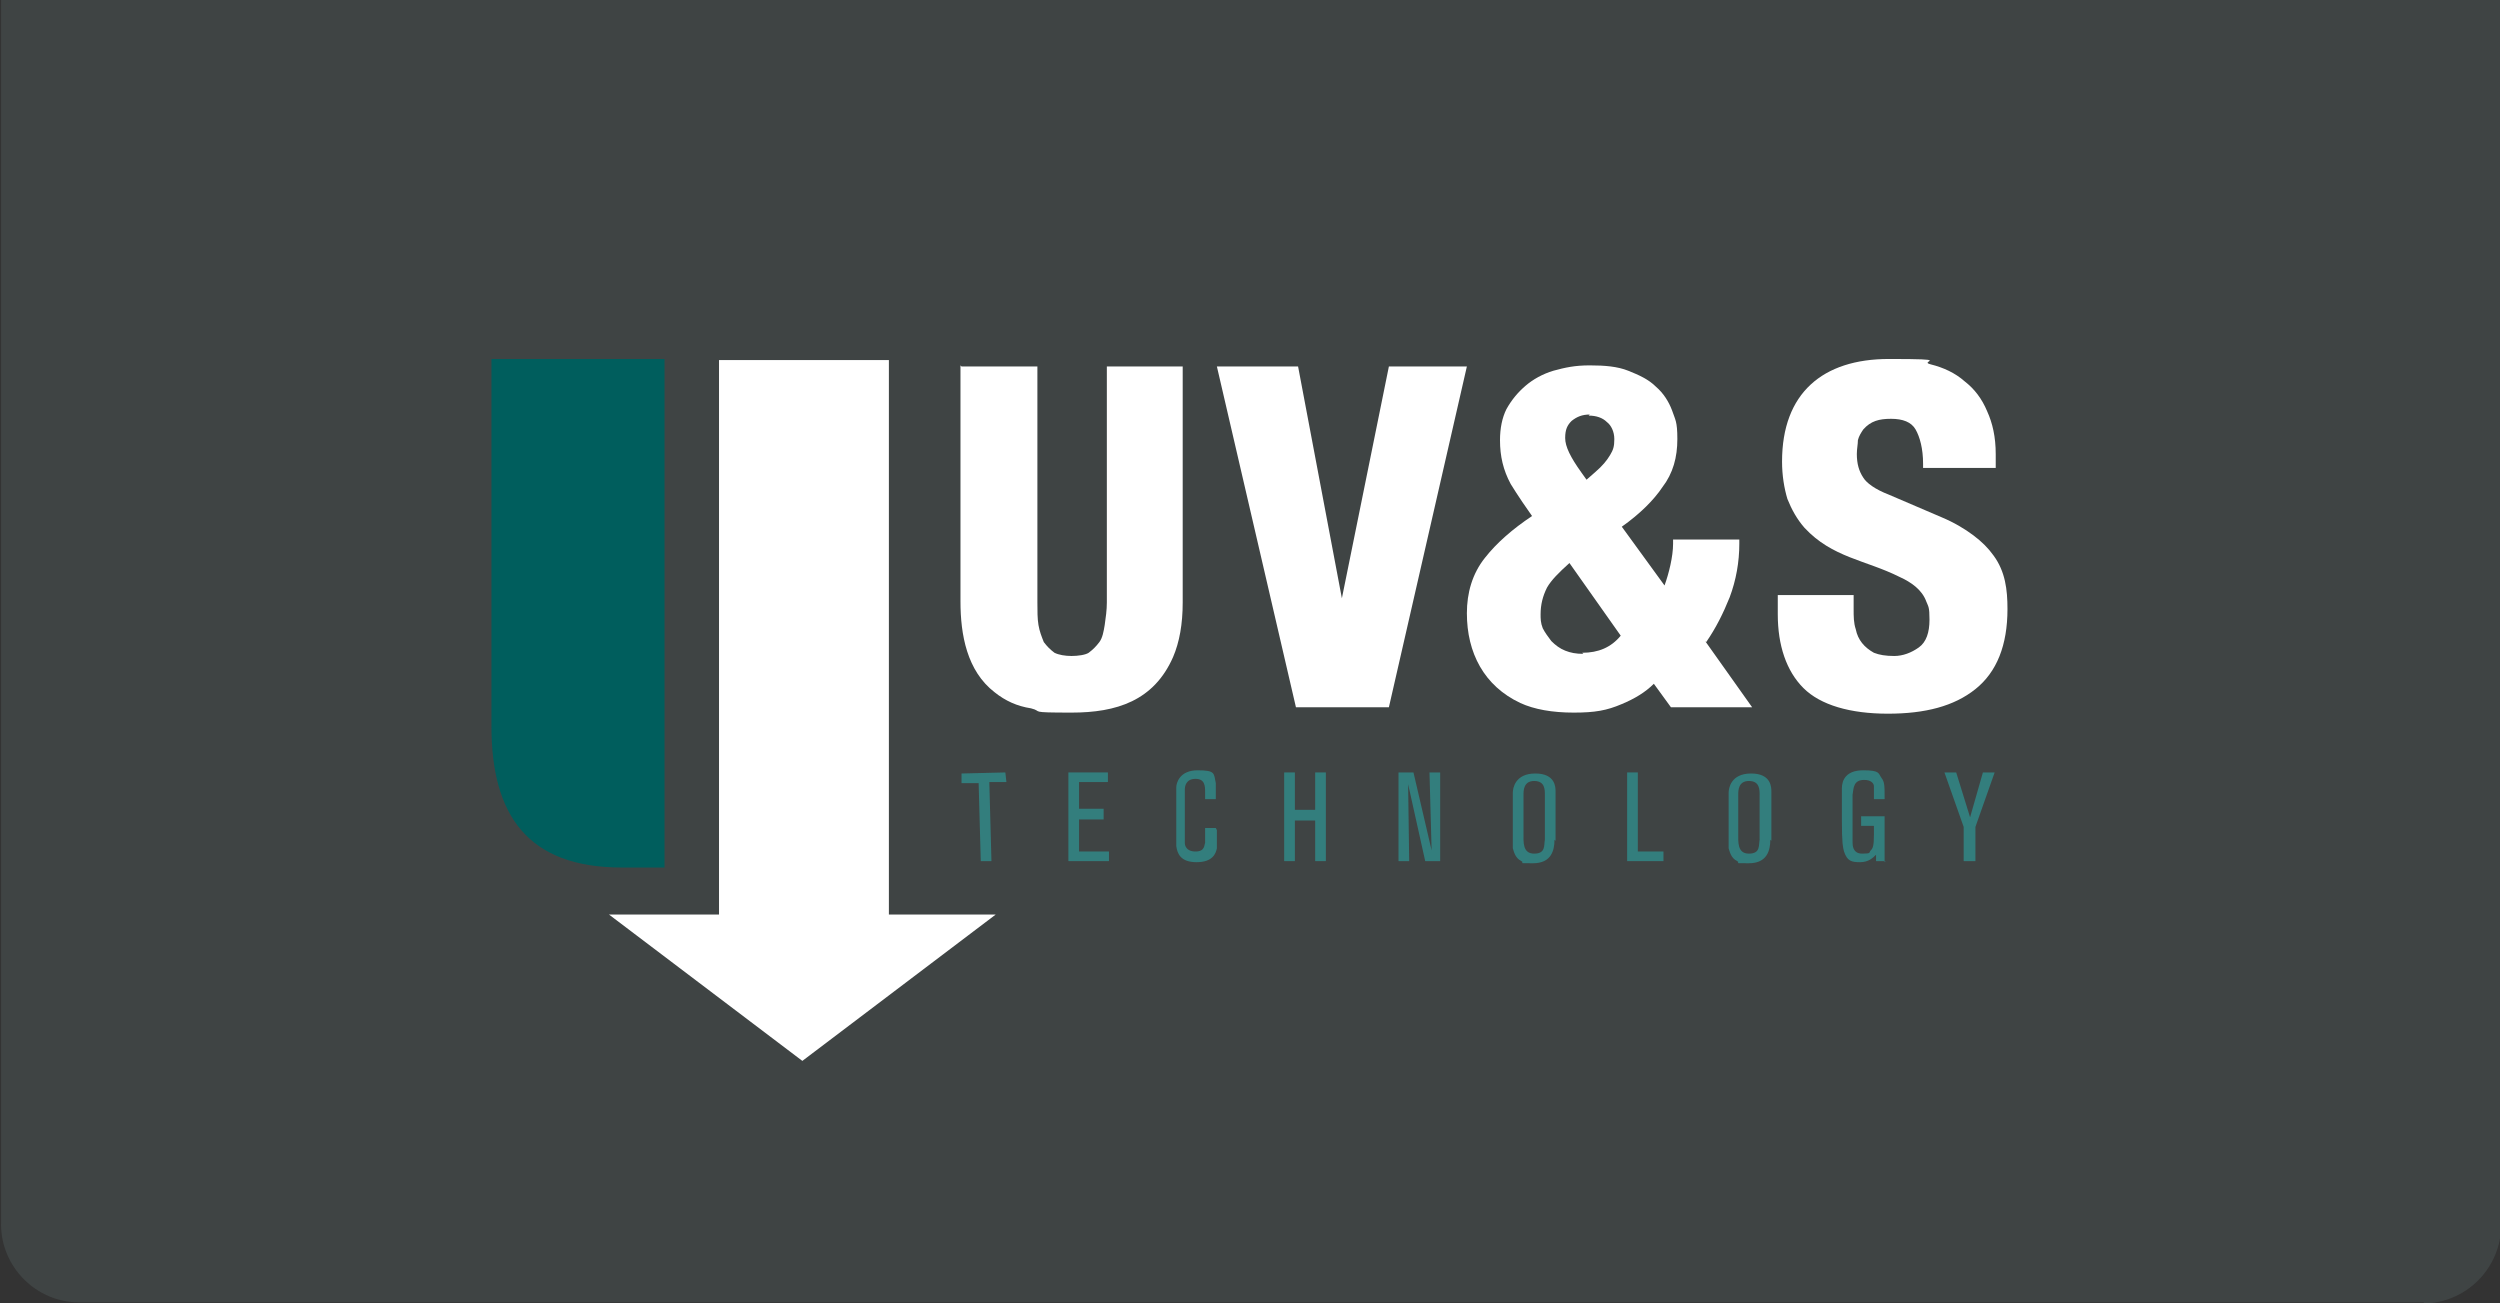
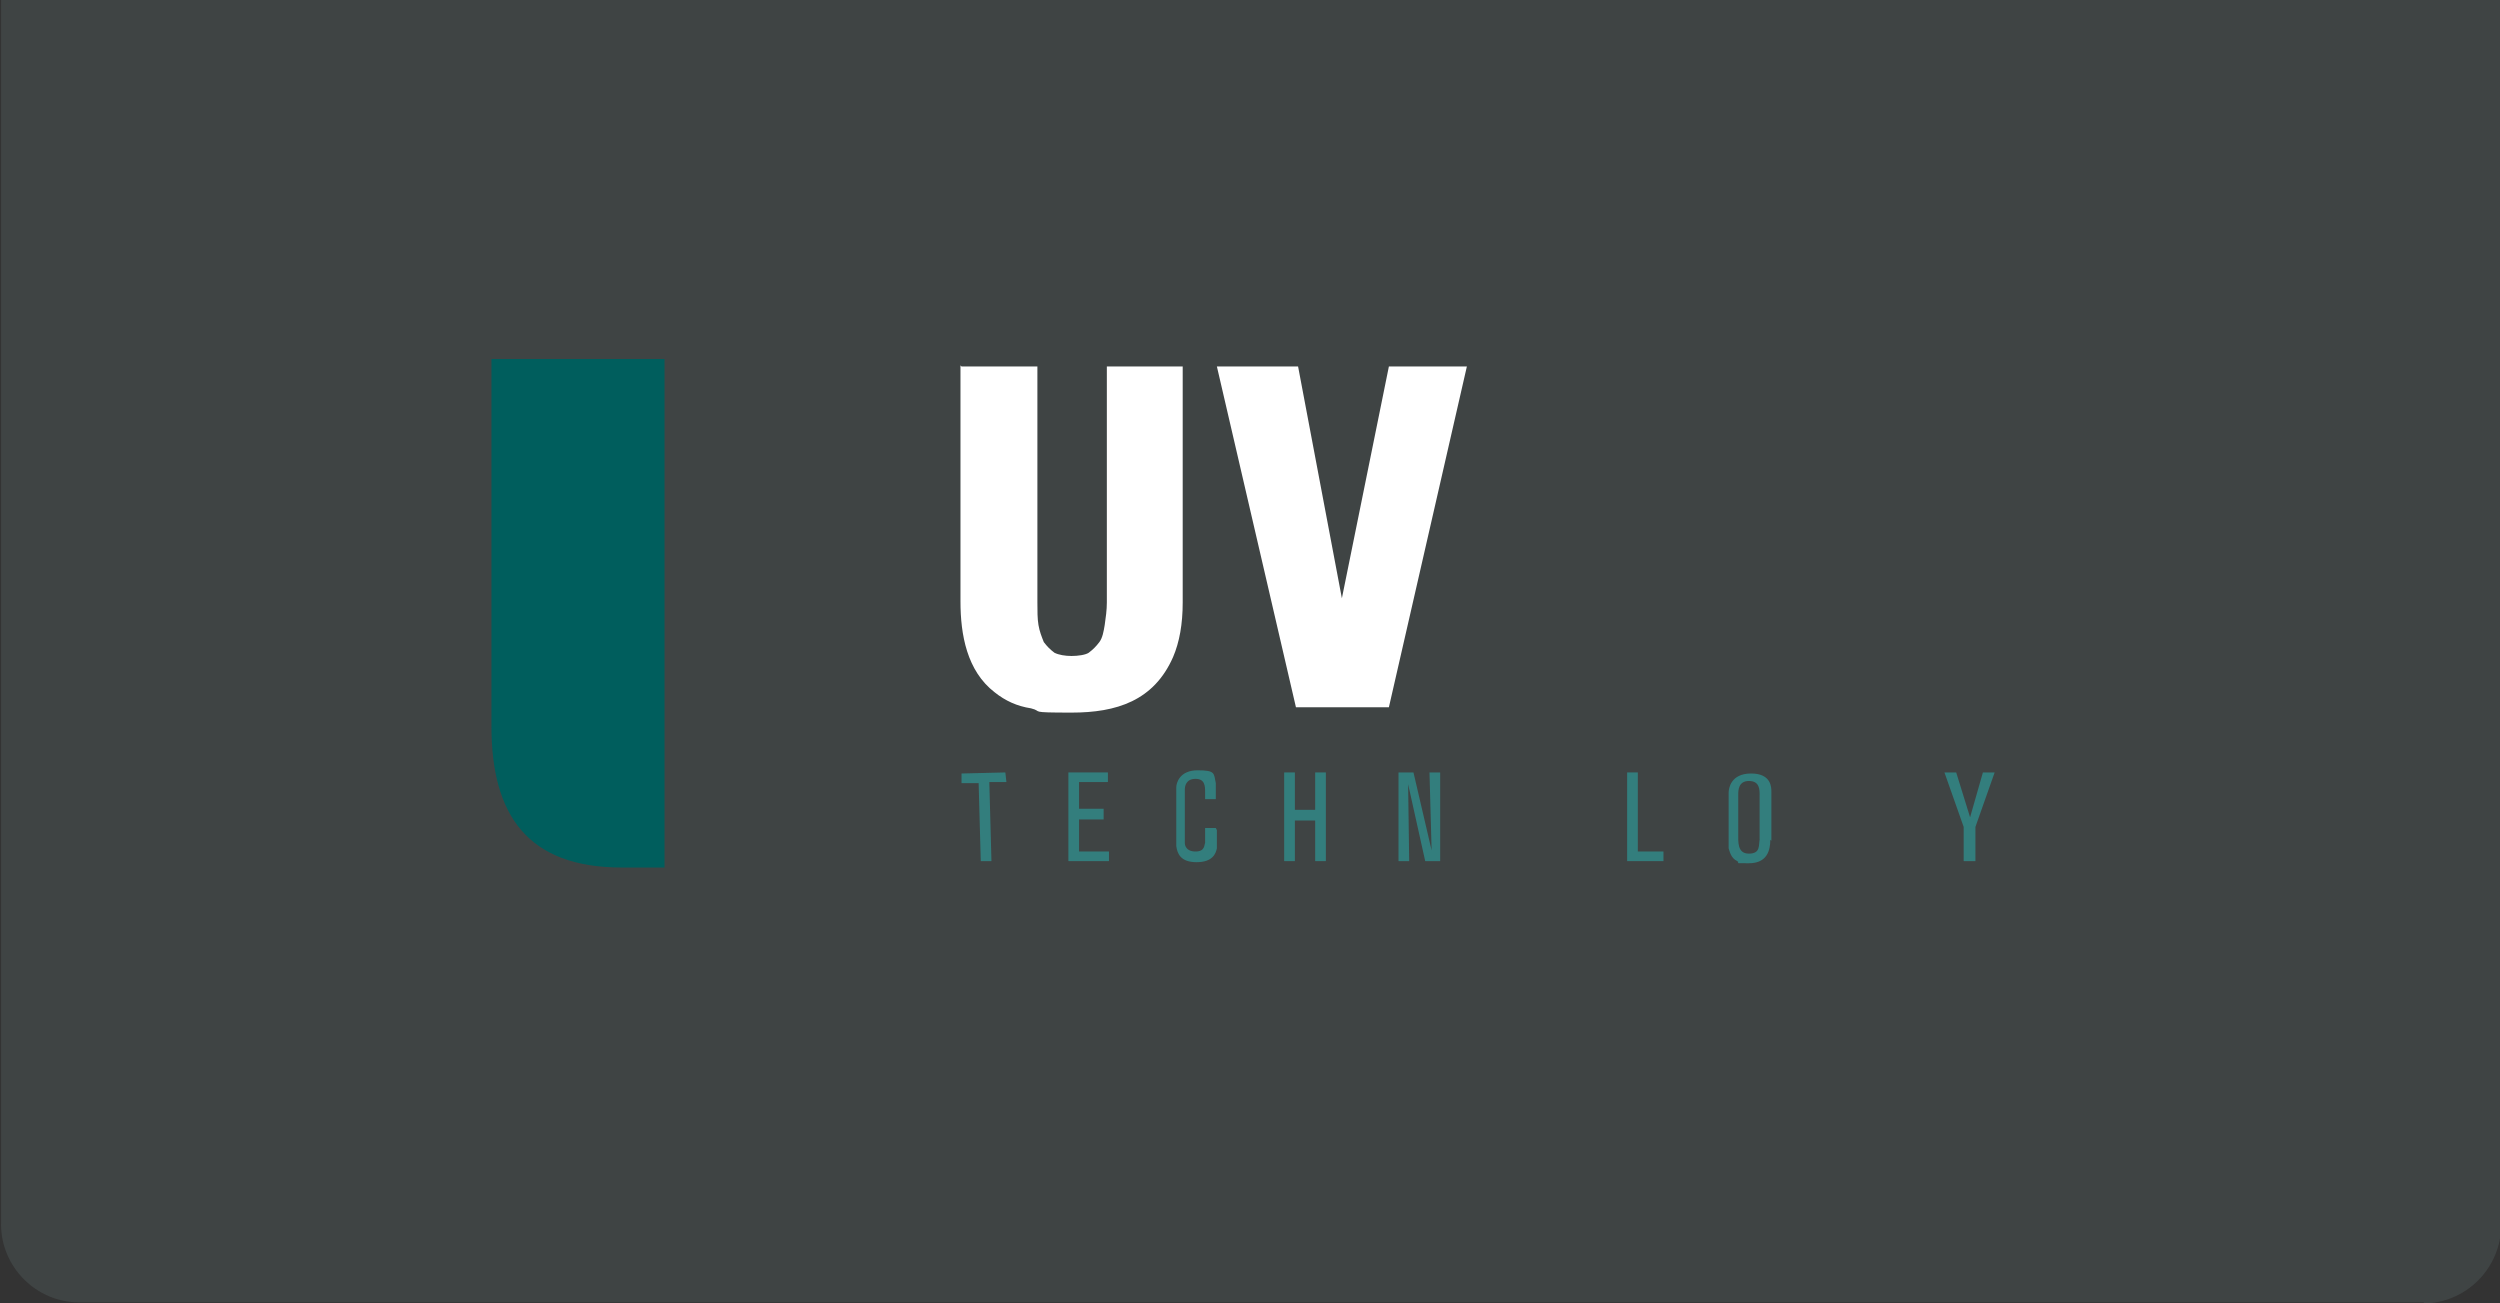
<svg xmlns="http://www.w3.org/2000/svg" id="Layer_1" viewBox="0 0 234 122">
  <rect x="0" y="0" width="234" height="122" fill="#333333" stroke="none" />
  <path d="M226.9,121.9H7.4c-4,0-7.3-3.3-7.3-7.3V0h234v114.7c0,4-3.3,7.3-7.3,7.3h0Z" fill="#3f4444" />
  <g>
    <path d="M46,68c0,8.3,3.4,13.2,12.2,13.2s2.5,0,4,0v-47.6h-16.2v30.2c0,2.3,0,2.4,0,4.2" fill="#005e5d" />
-     <polygon points="67.3 33.7 67.3 85.6 57 85.6 75.1 99.3 93.2 85.6 83.2 85.6 83.2 33.7 67.3 33.7" fill="#fff" />
    <path d="M90,34.3h7.1v22.1c0,.8,0,1.5.1,2.1.1.6.3,1.1.5,1.6.3.4.6.7,1,1,.4.2,1,.3,1.6.3s1.3-.1,1.6-.3c.4-.3.7-.6,1-1,.3-.4.4-1,.5-1.6.1-.7.2-1.4.2-2.1v-22.1h7.1v22.1c0,2-.3,3.7-.9,5.1-1.8,4.1-5.3,5.2-9.5,5.2s-2.6-.1-3.8-.4c-1.3-.2-2.4-.7-3.4-1.5-2.6-2-3.2-5.4-3.2-8.5v-22.1Z" fill="#fff" />
    <polygon points="125.6 56 130 34.3 137.3 34.3 130 66.2 121.3 66.2 113.9 34.3 121.5 34.3 125.6 56" fill="#fff" />
-     <path d="M159.7,60.1c.9-1.3,1.6-2.7,2.2-4.2.6-1.6.9-3.3.9-5v-.4h-6.2v.4c0,1.2-.4,2.8-.8,3.9l-4-5.5c1.7-1.2,3-2.5,3.8-3.7,1-1.3,1.4-2.8,1.4-4.5s-.2-1.8-.5-2.7c-.3-.8-.8-1.6-1.5-2.2-.7-.7-1.6-1.1-2.6-1.5-1-.4-2.2-.5-3.6-.5s-2.3.2-3.4.5c-1,.3-1.9.8-2.6,1.4-.7.6-1.3,1.3-1.8,2.2-.4.8-.6,1.8-.6,2.9,0,1.5.3,2.8,1,4.1.3.5.7,1.1,1.1,1.7l.9,1.3c-1.8,1.2-3.3,2.5-4.4,3.9-1.2,1.5-1.7,3.3-1.7,5.2,0,3.7,1.6,6.8,5,8.4,1.3.6,3,.9,5,.9s3.1-.2,4.5-.8c1.2-.5,2.2-1.1,3-1.9l1.6,2.2h7.6l-4.4-6.2ZM148.2,61.2c-.7,0-1.2-.1-1.7-.3-.5-.2-.9-.5-1.3-.9-.3-.4-.6-.8-.8-1.2-.2-.5-.2-.9-.2-1.3,0-.9.2-1.7.6-2.5.4-.7,1.1-1.4,2.1-2.3l4.8,6.8c-.9,1.1-2.1,1.6-3.6,1.6ZM148.7,38.9c.7,0,1.3.2,1.7.6.4.3.7.9.7,1.6s-.1,1-.4,1.5c-.3.5-.7,1-1.4,1.6l-.8.7-.5-.7c-1-1.4-1.5-2.4-1.5-3.2s.2-1.2.6-1.6c.5-.4,1-.6,1.7-.6Z" fill="#fff" />
-     <path d="M166.4,55.7h7.1v1.3c0,.7,0,1.3.2,1.9.2,1,.8,1.7,1.7,2.2.5.2,1.1.3,1.9.3s1.6-.3,2.3-.8c.7-.5,1-1.4,1-2.6s-.1-1.2-.3-1.7c-.4-1.1-1.4-1.8-2.5-2.3-3.2-1.6-6.3-1.8-8.9-4.6-.7-.8-1.2-1.7-1.6-2.7-.3-1-.5-2.2-.5-3.5,0-6.4,3.8-9.6,10-9.6s2.7.2,3.9.5c1.2.3,2.3.8,3.2,1.6.9.7,1.6,1.6,2.1,2.8.5,1.1.8,2.4.8,4v1.3h-6.8v-.4c0-1.4-.3-2.5-.7-3.2-.4-.7-1.2-1-2.3-1s-1.9.2-2.6,1c-.2.3-.4.6-.5,1,0,.4-.1.8-.1,1.3,0,.9.2,1.6.6,2.2.3.5,1.1,1.1,2.4,1.6l4.9,2.1c1.2.5,2.2,1.1,3,1.7.8.6,1.4,1.2,1.9,1.9,1.1,1.5,1.3,3.2,1.3,5,0,3.4-1,5.9-3,7.5-2,1.6-4.7,2.3-8.2,2.3s-6.3-.8-7.9-2.4c-1.6-1.6-2.4-4-2.4-6.9v-1.7Z" fill="#fff" />
    <polygon points="92.8 80.6 91.8 80.6 91.6 73.3 90 73.3 90 72.4 94.1 72.3 94.2 73.2 92.6 73.2 92.8 80.6" fill="#337e7d" />
    <polygon points="103.8 80.6 100 80.6 100 72.3 103.7 72.3 103.7 73.2 101 73.2 101 75.7 103.3 75.7 103.3 76.7 101 76.7 101 79.7 103.8 79.7 103.8 80.6" fill="#337e7d" />
    <path d="M113.9,77.7c0,1.1,0,1.4,0,1.7-.1.5-.4,1.3-1.9,1.3s-1.8-.8-1.9-1.5c0-.2,0-.6,0-2.7s0-2.5,0-2.8c0-.4.3-1.6,2-1.6s1.5.3,1.7,1.2c0,.4,0,.9,0,1.5h-1v-.6c0-.6,0-1.3-.9-1.3s-1,.7-1,1c0,.6,0,1.9,0,2.5s0,2.2,0,2.5c0,.2.1.8,1,.8s.8-.6.9-.8c0-.2,0-.4,0-1.4h1Z" fill="#337e7d" />
    <polygon points="124.1 80.6 123.1 80.6 123.1 76.8 121.2 76.8 121.2 80.6 120.2 80.6 120.2 72.3 121.2 72.3 121.2 75.8 123.1 75.8 123.1 72.3 124.1 72.3 124.1 80.6" fill="#337e7d" />
    <polygon points="134.8 80.6 133.4 80.6 131.8 73.4 131.9 80.6 130.9 80.6 130.9 72.3 132.3 72.3 134 79.6 133.8 72.3 134.8 72.3 134.8 80.6" fill="#337e7d" />
-     <path d="M142.6,78c0,.8-.1,1.9,1,1.9s.9-.8,1-1.3c0-.7,0-1.5,0-2.2,0-.6,0-1.3,0-2,0-.5,0-1.3-1-1.3s-1,.9-1,1.3c0,.4,0,.5,0,2.5s0,.6,0,1.1M145.5,78.6c0,1-.3,2.2-2,2.2s-.7,0-1.1-.2c-.6-.3-.7-.9-.8-1.2,0-.6,0-1.8,0-2.5s0-2.3,0-2.7c0-.4.2-1.8,2.1-1.8s1.9,1.3,1.9,1.7c0,.7,0,2.2,0,2.4,0,.6,0,1.6,0,2.2" fill="#337e7d" />
    <polygon points="155.7 80.6 152.3 80.6 152.3 72.3 153.3 72.3 153.3 79.7 155.7 79.7 155.7 80.6" fill="#337e7d" />
    <path d="M162.7,78c0,.8-.1,1.9,1,1.9s.9-.8,1-1.3c0-.7,0-1.5,0-2.2,0-.6,0-1.3,0-2,0-.5,0-1.3-1-1.3s-1,.9-1,1.3c0,.4,0,.5,0,2.5s0,.6,0,1.1M165.7,78.6c0,1-.3,2.2-2,2.2s-.7,0-1.1-.2c-.6-.3-.7-.9-.8-1.2,0-.6,0-1.8,0-2.5s0-2.3,0-2.7c0-.4.2-1.8,2.1-1.8s1.9,1.3,1.9,1.7c0,.7,0,2.2,0,2.4,0,.6,0,1.6,0,2.2" fill="#337e7d" />
-     <path d="M176.5,80.6h-.9v-.6c-.3.3-.7.7-1.5.7s-1.2-.1-1.5-1c-.1-.4-.2-.7-.2-3s0-2.6,0-2.9c0-.8.4-1.7,2-1.7s1.4.3,1.7.7c.3.4.3.7.3,2h-1c0-.6,0-1,0-1.2,0-.3-.3-.6-.9-.6-1,0-1,.7-1.1,1.4,0,.5,0,2.2,0,2.8s0,1,0,1.6c0,.3,0,1.1.9,1.1s.6-.1.8-.3c.2-.2.3-.4.3-1.5v-.8h-1.2v-.9h2.2v4.3Z" fill="#337e7d" />
    <polygon points="184.9 80.6 183.8 80.6 183.8 77.4 182 72.3 183.1 72.3 184.4 76.5 185.6 72.3 186.7 72.3 184.9 77.4 184.9 80.6" fill="#337e7d" />
  </g>
</svg>